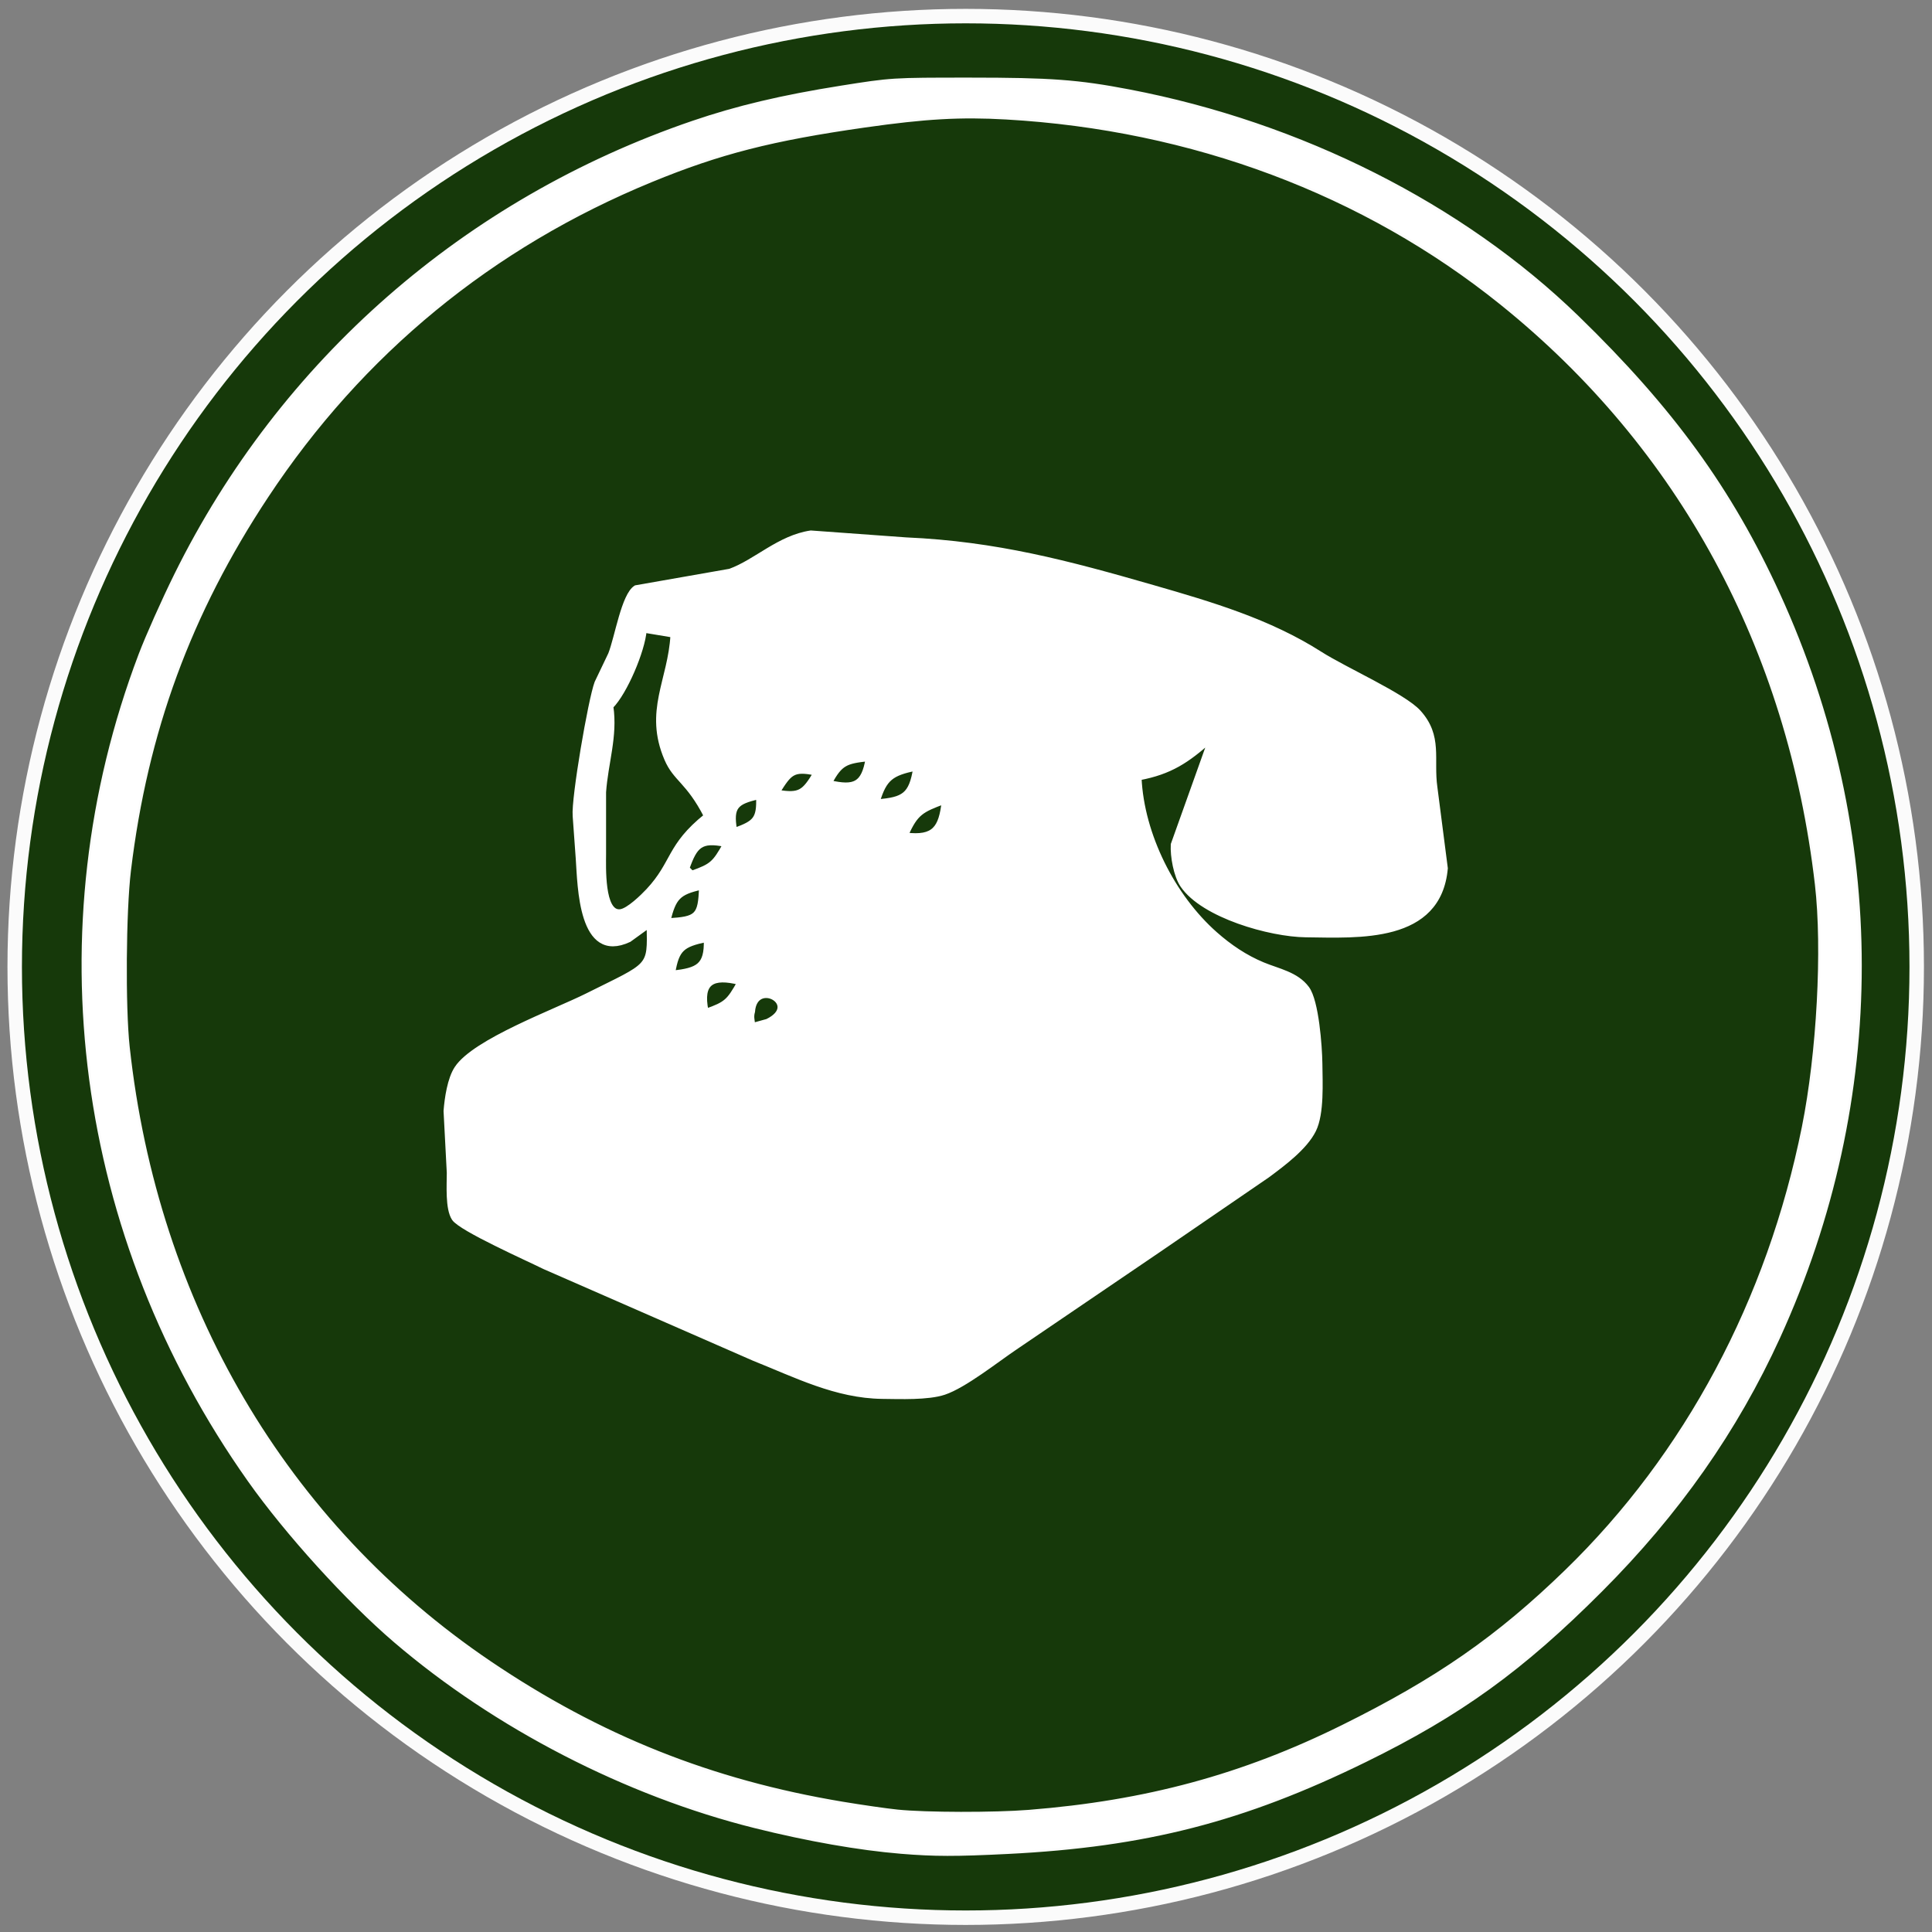
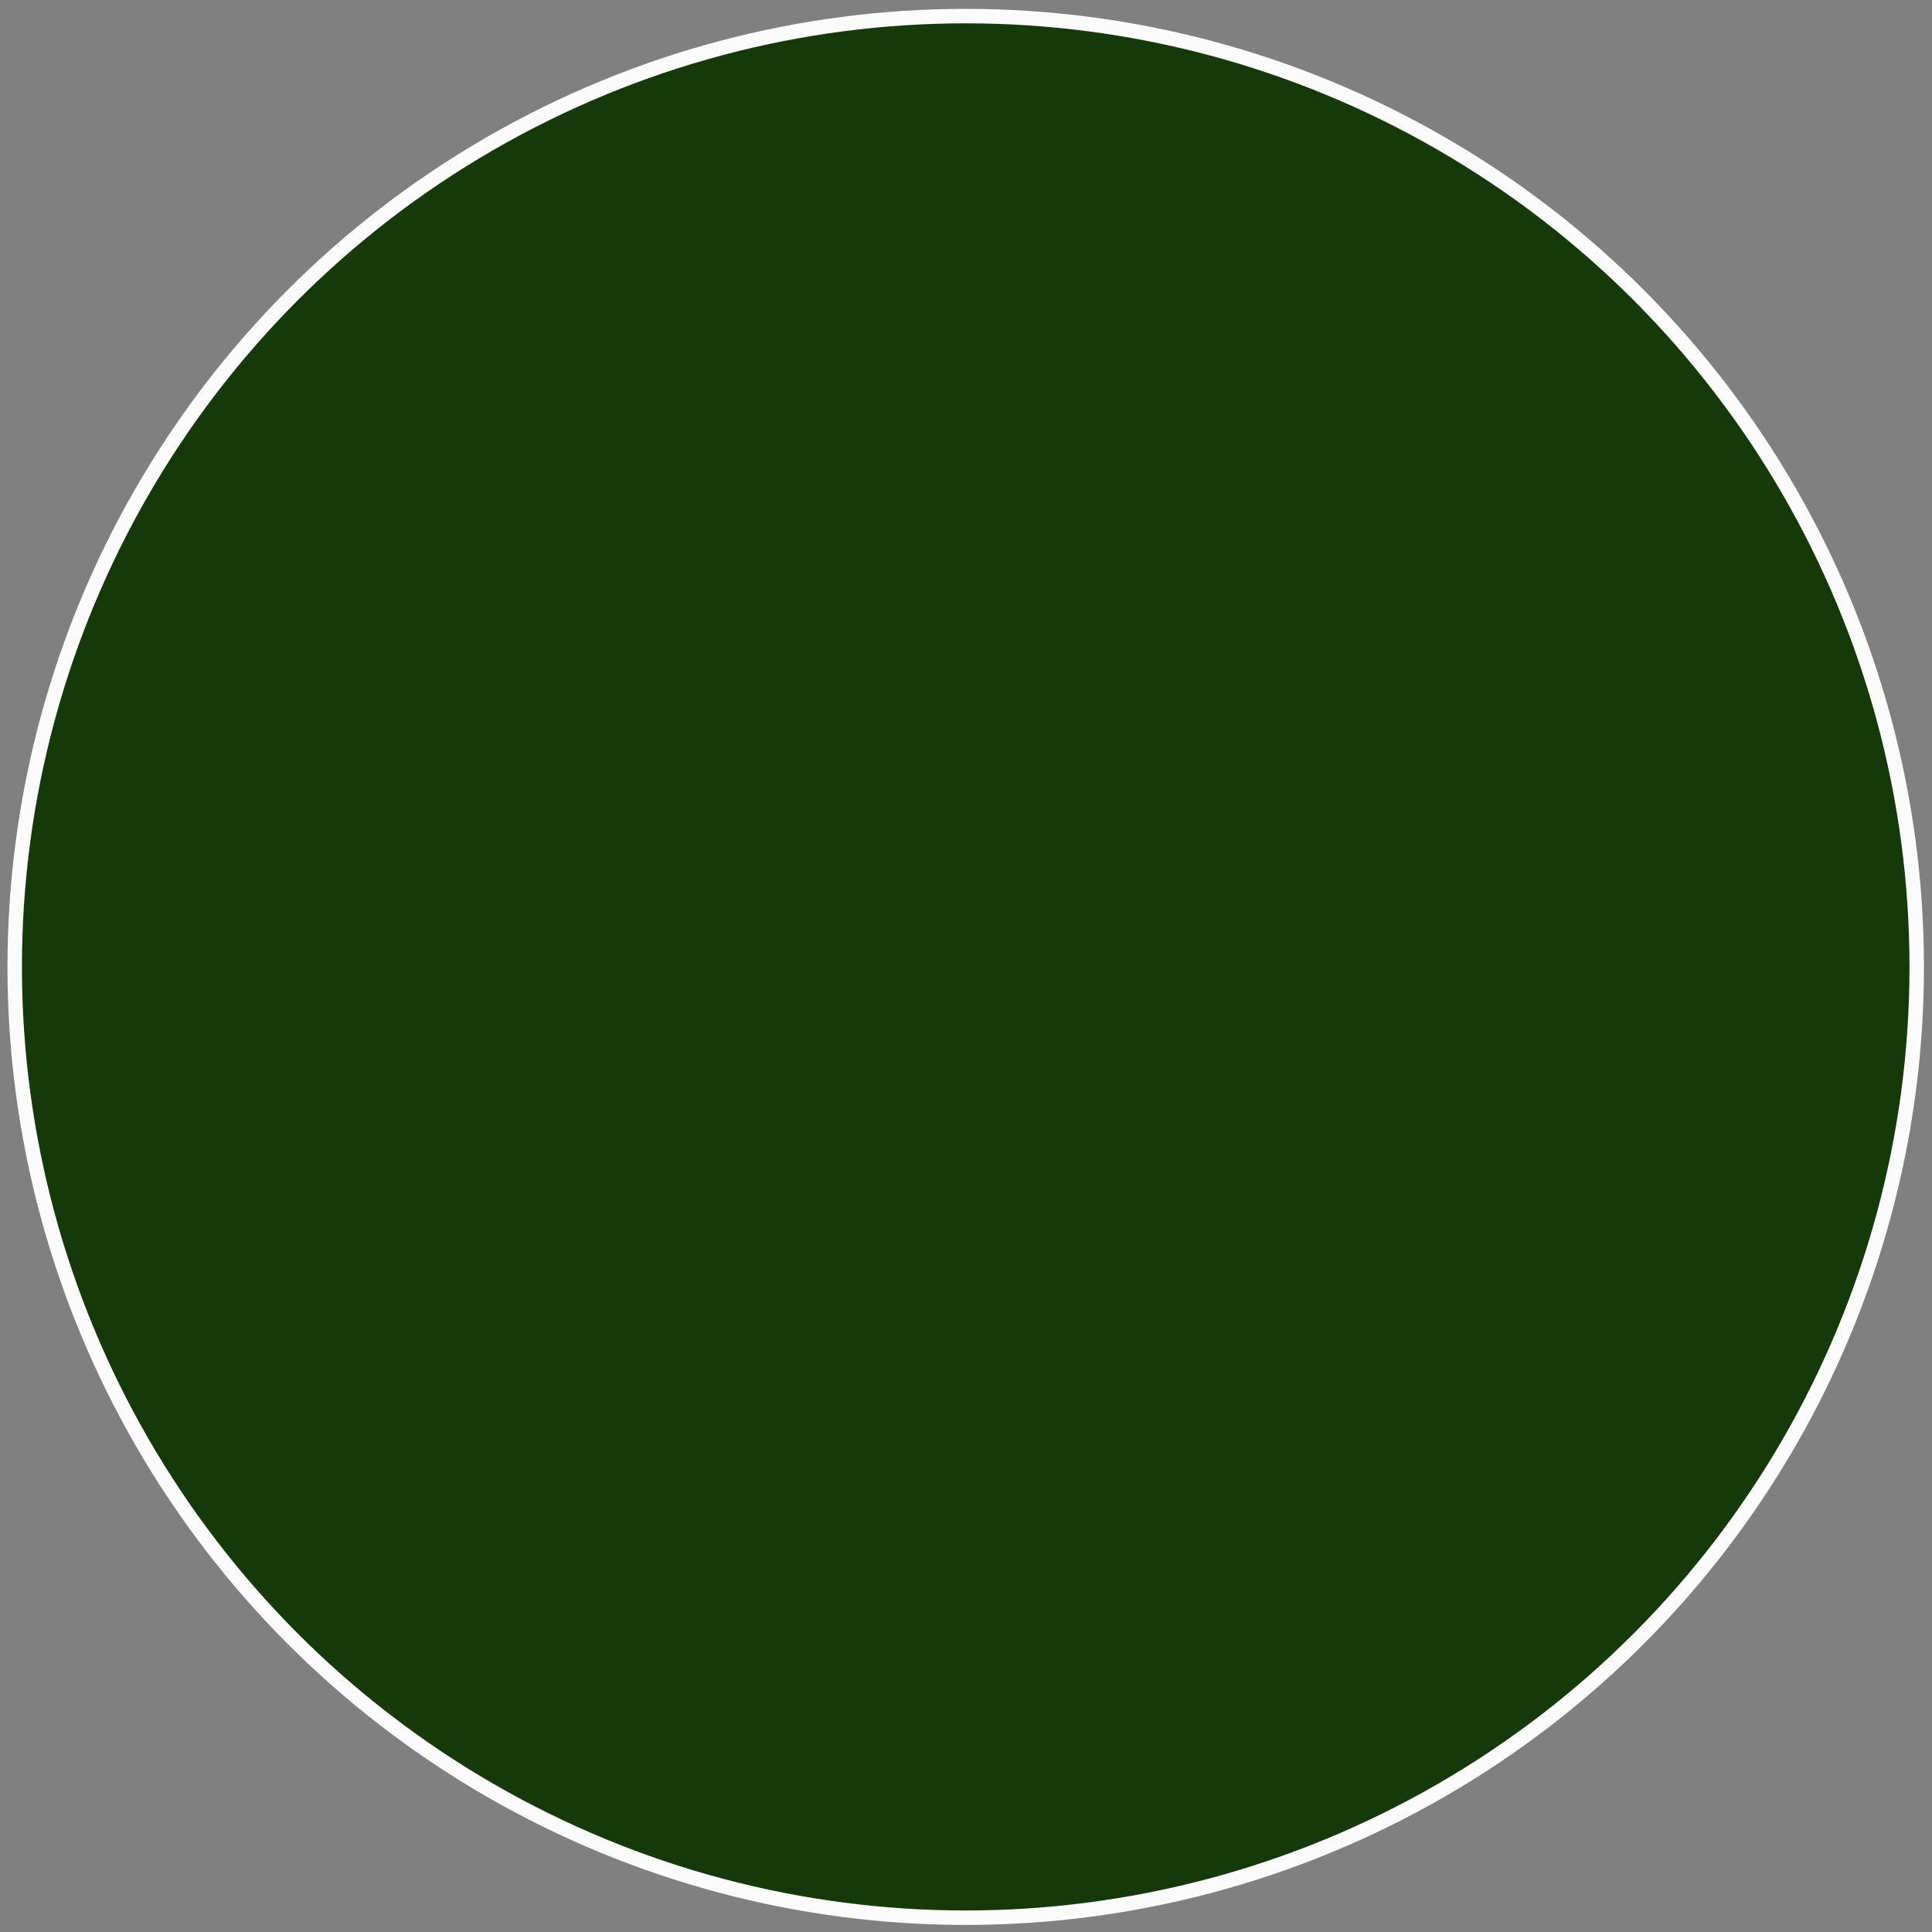
<svg xmlns="http://www.w3.org/2000/svg" width="34.375mm" height="34.375mm" viewBox="0 0 406 406" version="1.1" id="svg6326">
  <rect x="0" y="0" width="406" height="406" fill="#808080" stroke="none" />
  <ellipse style="fill:#16390a;fill-opacity:1;stroke:#fbfbfb;stroke-width:3.04" id="path10218" ry="199.806" rx="199.849" cy="203.19" cx="202.939" />
-   <path style="fill:#ffffff;fill-opacity:1;stroke:#fbfbfb;stroke-width:0.488" d="m 189.346,389.32 c -8.79,-0.719 -19.632,-2.622 -30.743,-5.396 -27.031,-6.748 -54.513,-20.918 -75.637,-38.997 -10.002,-8.56 -22.766,-22.621 -30.647,-33.761 -36.375,-51.415 -44.887,-115.779 -22.959,-173.595 1.476,-3.892 4.854,-11.468 7.508,-16.835 22.197,-44.906 60.899,-78.768 108.7,-95.107 9.242,-3.159 18.748,-5.413 31.091,-7.373 10.707,-1.7 10.779,-1.704 27.098,-1.704 17.087,0 22.791,0.422 33.556,2.481 36.058,6.899 70.015,24.03 94.223,47.537 19.925,19.347 32.251,36.336 42.288,58.285 22.891,50.058 22.901,106.048 0.028,156.183 -8.932,19.577 -21.165,37.006 -37.358,53.223 -16.604,16.628 -29.598,26.016 -49.55,35.798 -25.598,12.55 -46.249,17.853 -75.149,19.297 -10.985,0.549 -15.398,0.542 -22.447,-0.034 z m 26.89,-8.747 c 24.563,-1.95 44.871,-7.446 65.826,-17.814 19.894,-9.843 32.652,-18.705 47.033,-32.669 25.168,-24.438 42.489,-56.87 49.802,-93.249 3.128,-15.565 4.305,-37.443 2.74,-50.961 C 375.893,136.254 352.973,93.997 315.417,63.791 286.613,40.624 250.493,27.101 211.459,24.869 c -9.584,-0.548 -16.972,-0.13 -29.676,1.681 -19.586,2.791 -30.55,5.596 -44.852,11.474 -33.573,13.8 -60.879,36.227 -80.802,66.363 -16.211,24.521 -25.33,49.353 -28.853,78.565 -1.035,8.584 -1.176,28.683 -0.26,37.087 5.888,54.032 33.036,100.231 75.958,129.262 23.079,15.61 46.502,24.956 74.072,29.557 4.082,0.681 9.288,1.429 11.569,1.662 5.958,0.608 20.285,0.636 27.622,0.053 z" id="path6721" />
-   <path id="Selection" fill="none" stroke="black" stroke-width="1" d="m 136.393,194.468 c 0,0 -4.18,3.02 -4.18,3.02 -10.22,4.79 -10.32,-11.33 -10.72,-17.02 0,0 -0.65,-9 -0.65,-9 -0.32,-3.66 3.25,-24.46 4.59,-28 0,0 2.87,-6 2.87,-6 1.4,-3.57 2.76,-12.39 5.32,-13.98 0,0 19.77,-3.47 19.77,-3.47 5.47,-1.98 10.36,-7.06 17,-8.04 0,0 20,1.45 20,1.45 18.89,0.83 33.99,4.85 52,10.04 12.15,3.5 24.31,7.09 35,13.91 5.23,3.34 17.57,8.8 20.72,12.27 4.61,5.08 2.6,9.85 3.45,15.82 0,0 2.19,17 2.19,17 -1.36,15.3 -18.25,14.13 -29.36,14 -7.49,-0.09 -21.49,-4.04 -25.86,-10.39 -1.41,-2.04 -2.14,-6.16 -2,-8.61 0,0 7.86,-22 7.86,-22 -4.9,4.38 -8.46,6.77 -15,8 0.55,11.95 7.07,24.94 16,32.82 3,2.65 6.29,4.88 10,6.42 3.23,1.34 7.04,2 9.26,4.98 2.01,2.7 2.69,12.22 2.74,15.78 0.04,3.98 0.41,10.5 -1.31,14 -1.81,3.67 -6.42,7.09 -9.69,9.52 0,0 -23,15.76 -23,15.76 0,0 -30,20.39 -30,20.39 -4.04,2.72 -10.72,8.05 -15,9.48 -3.39,1.13 -9.3,0.89 -13,0.85 -9.69,-0.12 -18.19,-4.48 -27,-8 0,0 -44,-19.25 -44,-19.25 -3.3,-1.65 -17.53,-7.97 -18.98,-10.16 -1.37,-2.08 -1.02,-7.05 -1.02,-9.59 0,0 -0.68,-13 -0.68,-13 0.21,-2.68 0.8,-6.75 2.28,-8.98 3.77,-5.71 20.64,-11.89 27.4,-15.27 13.41,-6.7 13.18,-5.7 13,-14.75 z m 5,-61 c 0,0 -6,-1 -6,-1 -0.34,4.25 -4.04,13.02 -7,16 0.92,6.23 -1.1,11.86 -1.53,18 0,0 0,13 0,13 0,2.44 -0.43,12.6 3.51,12.1 1.69,-0.21 4.69,-3.15 5.85,-4.39 5.49,-5.88 4.24,-9.35 12.17,-15.71 -3.81,-7.4 -6.43,-7.63 -8.3,-12 -4.3,-10.05 0.78,-16.47 1.3,-26 z m 41,26 c -4.57,0.53 -5.78,0.84 -8,5 5.19,1.17 7.08,0.38 8,-5 z m -11,3 c -4.83,-1.01 -5.45,-0.02 -8,4 4.71,0.8 5.57,0 8,-4 z m 21,-1 c -5,1.07 -6.5,2.02 -8,7 5.54,-0.45 7.08,-1.37 8,-7 z m -33,6 c -4.73,1.07 -5.85,2.07 -5,7 4.32,-1.57 5.15,-2.34 5,-7 z m 39,1 c -4.72,1.76 -5.95,2.35 -8,7 5.94,0.7 7.34,-1.4 8,-7 z m -46,9 c -5.13,-1.05 -6.31,0.22 -8,5 0,0 1,1 1,1 4.26,-1.49 4.78,-2.1 7,-6 z m -5,9 c -4.89,1.09 -5.77,2.18 -7,7 6.1,-0.36 6.8,-0.93 7,-7 z m 1,11 c -4.97,1.07 -6.15,1.91 -7,7 5.2,-0.61 7.18,-1.41 7,-7 z m 7,9 c -5.59,-1.4 -8.26,-0.12 -7,6 4.26,-1.49 4.78,-2.1 7,-6 z m 2.77,9 c 0,0 3.08,-0.85 3.08,-0.85 7.24,-3.54 -2.57,-8.98 -3.08,-2.04 -0.37,1.26 0.03,1.92 0,2.89 z" style="fill:#ffffff;stroke:#ffffff;stroke-opacity:1" />
</svg>